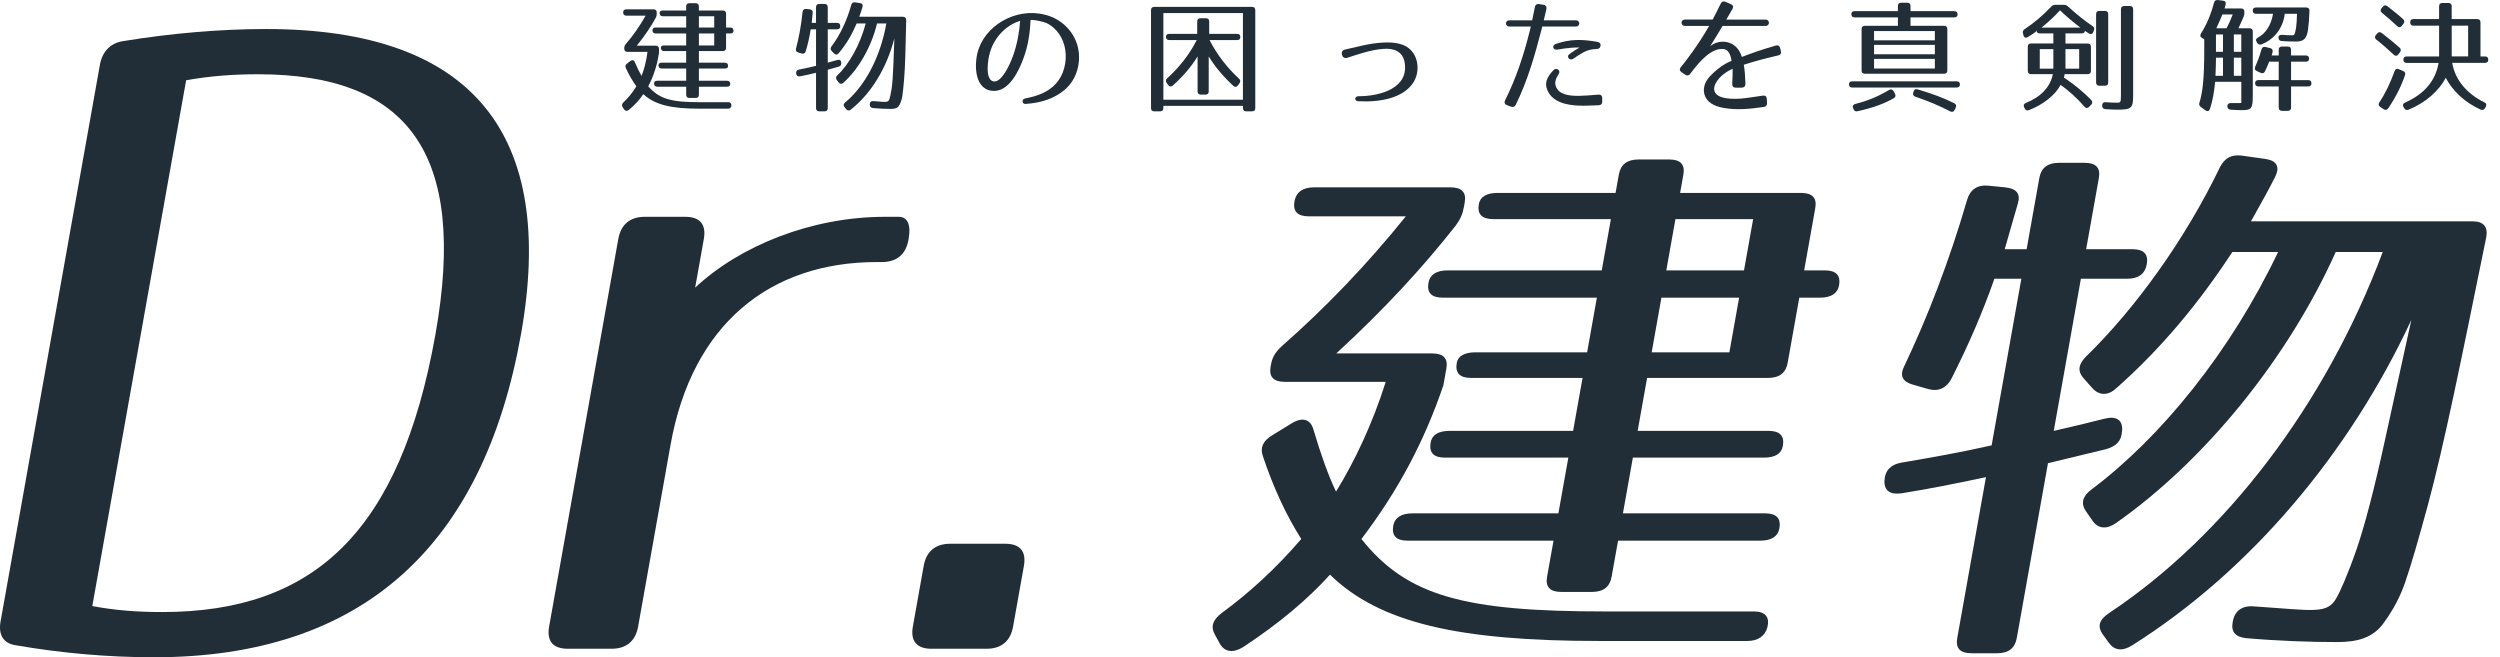
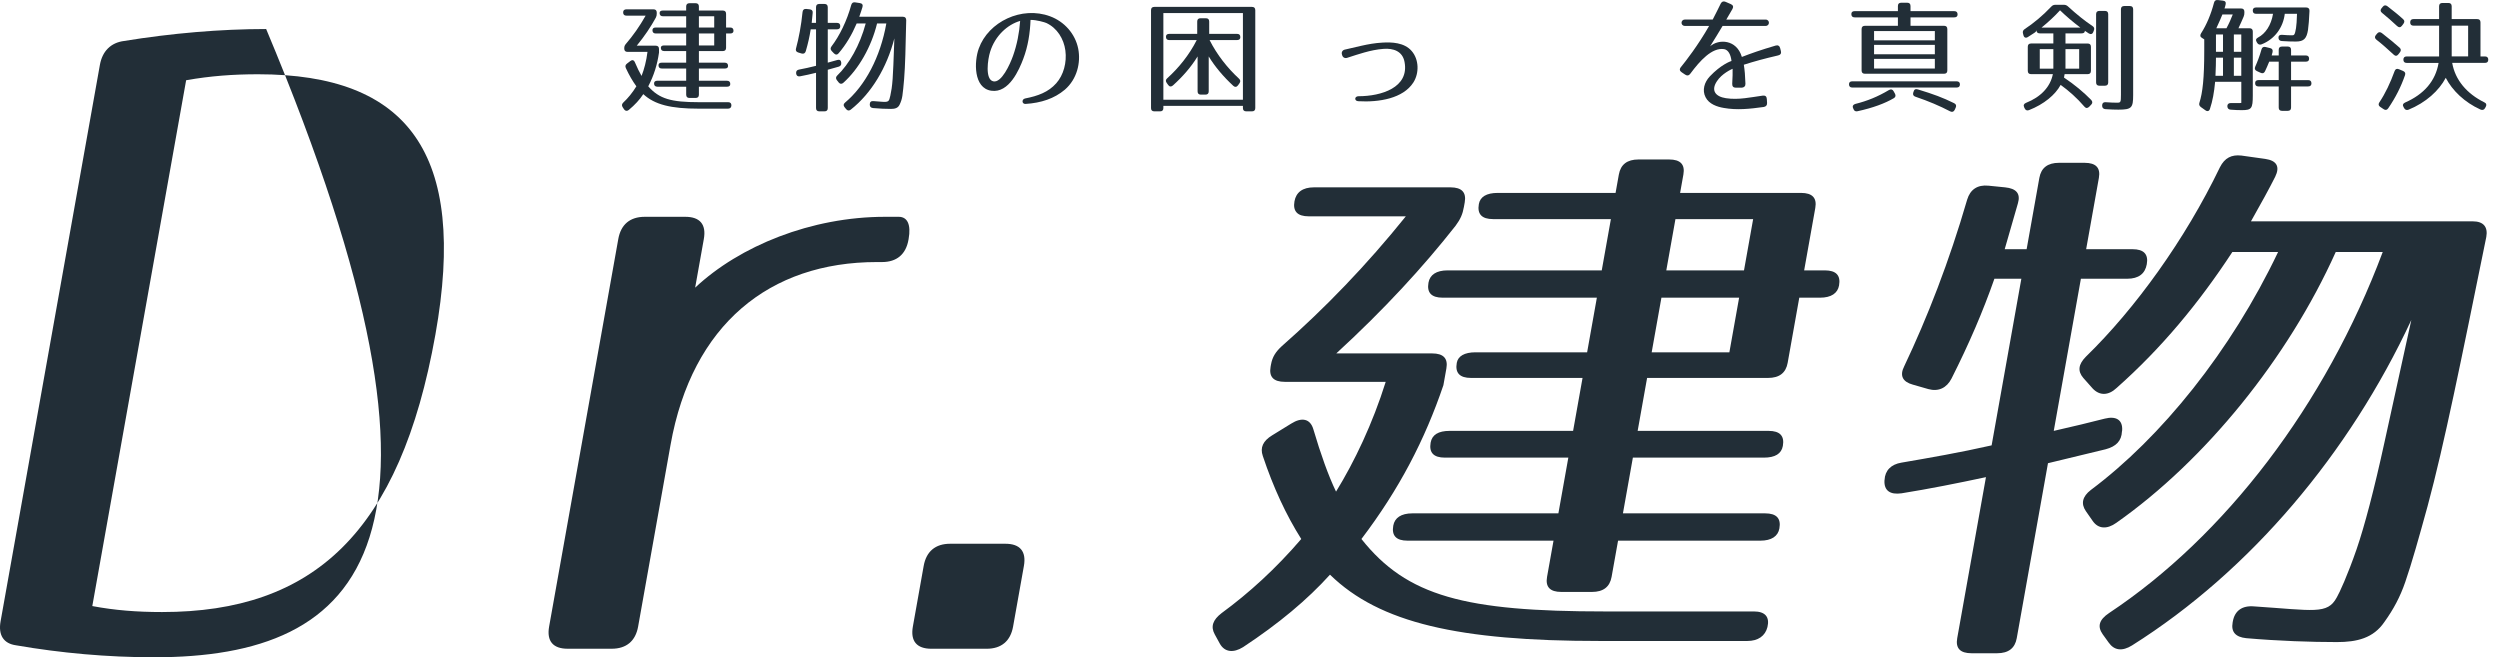
<svg xmlns="http://www.w3.org/2000/svg" version="1.1" x="0px" y="0px" width="213px" height="56px" viewBox="0 0 213 56" overflow="visible" enable-background="new 0 0 213 56" xml:space="preserve">
  <defs>
</defs>
-   <path fill="#222E37" d="M10.568,3.491c4.018-0.655,8.206-1.018,12.108-1.018c17.667,0,24.745,9.018,21.707,26.036  C41.164,46.545,30.865,56,13.123,56c-3.975,0-7.96-0.363-11.745-1.018c-1.078-0.146-1.537-0.873-1.33-2.037L8.511,5.527  C8.719,4.364,9.438,3.636,10.568,3.491z M13.811,52.146c12.883,0,20.274-6.764,23.285-23.637  C39.86,13.018,34.723,6.327,21.987,6.327c-2.135,0-4.075,0.146-6.128,0.509L7.864,51.637C9.787,52,11.676,52.146,13.811,52.146z" />
+   <path fill="#222E37" d="M10.568,3.491c4.018-0.655,8.206-1.018,12.108-1.018C41.164,46.545,30.865,56,13.123,56c-3.975,0-7.96-0.363-11.745-1.018c-1.078-0.146-1.537-0.873-1.33-2.037L8.511,5.527  C8.719,4.364,9.438,3.636,10.568,3.491z M13.811,52.146c12.883,0,20.274-6.764,23.285-23.637  C39.86,13.018,34.723,6.327,21.987,6.327c-2.135,0-4.075,0.146-6.128,0.509L7.864,51.637C9.787,52,11.676,52.146,13.811,52.146z" />
  <path fill="#222E37" d="M77.414,20.364l-0.013,0.072c-0.221,1.237-1,1.891-2.252,1.891h-0.441c-9.129,0-15.745,5.309-17.575,15.563  l-2.764,15.491c-0.221,1.236-1.001,1.891-2.252,1.891h-3.754c-1.251,0-1.797-0.655-1.577-1.891l5.893-33.018  c0.221-1.237,1-1.891,2.252-1.891h3.46c1.252,0,1.797,0.655,1.576,1.891l-0.74,4.145c3.802-3.564,9.912-6.036,16.17-6.036h1.177  C77.309,18.473,77.635,19.127,77.414,20.364z" />
  <path fill="#222E37" d="M87.236,48.219l-0.921,5.164c-0.221,1.236-1,1.891-2.251,1.891h-4.711c-1.252,0-1.797-0.655-1.577-1.891  l0.921-5.164c0.22-1.237,1-1.891,2.252-1.891h4.711C86.912,46.327,87.456,46.982,87.236,48.219z" />
  <path fill="#222E37" d="M124.013,19.238c-2.763,3.514-6.076,7.123-10.162,10.873h8.168c0.961,0,1.366,0.427,1.213,1.282  l-0.254,1.425c-1.578,4.653-3.774,8.879-6.984,13.104c3.879,4.891,8.829,6.173,20.735,6.173h12.707c0.96,0,1.356,0.475,1.151,1.329  c-0.189,0.76-0.8,1.187-1.708,1.187h-12.6c-11.959,0-18.736-1.519-22.964-5.65c-1.929,2.136-4.375,4.178-7.402,6.173  c-0.84,0.522-1.571,0.427-1.978-0.285l-0.442-0.807c-0.363-0.665-0.154-1.235,0.588-1.805c2.334-1.709,4.629-3.798,6.786-6.315  c-1.29-2.042-2.371-4.368-3.276-7.074c-0.246-0.712,0.016-1.282,0.795-1.757l1.619-0.997c0.903-0.57,1.625-0.427,1.891,0.474  c0.633,2.137,1.272,3.941,1.934,5.318c1.578-2.564,3.116-5.792,4.232-9.353h-8.596c-0.961,0-1.365-0.427-1.212-1.282l0.034-0.19  c0.118-0.665,0.407-1.092,0.919-1.567c3.673-3.229,7.209-6.885,10.57-11.063h-8.275c-0.961,0-1.365-0.428-1.213-1.282  c0.136-0.76,0.693-1.187,1.654-1.187h11.639c0.961,0,1.365,0.427,1.212,1.282l-0.068,0.38  C124.618,18.241,124.435,18.668,124.013,19.238z M154.663,17.718l-0.949,5.318h1.762c0.961,0,1.364,0.428,1.212,1.282  c-0.118,0.665-0.667,1.045-1.627,1.045h-1.762l-0.991,5.555c-0.153,0.854-0.709,1.282-1.671,1.282h-10.304l-0.805,4.511h11.158  c0.962,0,1.366,0.427,1.213,1.282c-0.119,0.665-0.658,0.997-1.62,0.997h-11.158l-0.847,4.748h12.119  c0.961,0,1.364,0.427,1.212,1.282c-0.119,0.665-0.667,1.045-1.627,1.045h-12.119l-0.551,3.086c-0.153,0.854-0.709,1.282-1.671,1.282  h-2.616c-0.961,0-1.365-0.427-1.212-1.282l0.551-3.086h-12.44c-0.962,0-1.366-0.428-1.213-1.282  c0.119-0.665,0.667-1.045,1.628-1.045h12.44l0.847-4.748h-10.518c-0.961,0-1.365-0.427-1.213-1.282  c0.119-0.665,0.658-0.997,1.619-0.997h10.518l0.805-4.511h-9.503c-0.962,0-1.366-0.427-1.213-1.282  c0.102-0.57,0.642-0.902,1.603-0.902h9.503l0.83-4.653H122.92c-0.962,0-1.366-0.427-1.213-1.282  c0.118-0.665,0.667-1.045,1.628-1.045h13.134l0.779-4.368h-10.037c-0.961,0-1.365-0.427-1.213-1.282  c0.11-0.617,0.65-0.95,1.611-0.95h10.037l0.28-1.567c0.153-0.854,0.709-1.282,1.67-1.282h2.616c0.962,0,1.366,0.428,1.213,1.282  l-0.28,1.567h10.303C154.411,16.436,154.815,16.864,154.663,17.718z M148.173,25.363h-6.62l-0.83,4.653h6.62L148.173,25.363z   M149.368,18.668h-6.62l-0.779,4.368h6.62L149.368,18.668z" />
  <path fill="#222E37" d="M182.906,22.514c-0.144,0.807-0.701,1.234-1.662,1.234h-3.951l-2.313,12.963  c1.67-0.38,3.064-0.712,4.351-1.045c0.95-0.237,1.531,0.095,1.477,0.997l-0.017,0.095c-0.036,0.807-0.495,1.282-1.392,1.52  l-4.911,1.187l-2.661,14.909c-0.152,0.855-0.709,1.282-1.67,1.282h-2.19c-0.961,0-1.365-0.427-1.212-1.282l2.449-13.722  c-2.442,0.522-4.823,0.997-7.186,1.377c-0.987,0.142-1.506-0.237-1.461-1.092l0.008-0.048c0.038-0.807,0.558-1.329,1.437-1.472  c2.479-0.427,4.958-0.854,7.685-1.472l2.533-14.197h-2.296c-0.98,2.802-2.166,5.556-3.652,8.5c-0.411,0.807-1.112,1.139-1.976,0.902  l-1.321-0.379c-0.865-0.237-1.147-0.76-0.735-1.567c1.964-4.131,3.834-8.927,5.363-14.197c0.259-0.854,0.869-1.282,1.814-1.187  l1.416,0.142c0.944,0.095,1.349,0.522,1.089,1.377l-1.122,3.893h1.869l1.084-6.078c0.153-0.854,0.709-1.282,1.67-1.282h2.19  c0.96,0,1.365,0.428,1.212,1.282l-1.085,6.078h3.951C182.654,21.232,183.059,21.659,182.906,22.514z M193.847,15.059  c-0.499,0.998-1.207,2.28-2.065,3.799h18.9c0.908,0,1.304,0.475,1.151,1.329c-2.166,10.635-3.58,17.663-5.001,22.933  c-0.758,2.754-1.344,4.843-1.9,6.457c-0.441,1.282-1.001,2.327-1.784,3.419c-0.94,1.377-2.334,1.709-4.042,1.709  c-2.189,0-5.001-0.095-7.736-0.333c-0.891-0.095-1.295-0.522-1.151-1.329l0.017-0.095c0.161-0.902,0.78-1.377,1.831-1.282  c5.066,0.332,6.225,0.712,7.022-0.76c0.228-0.38,0.927-1.899,1.699-4.131c0.667-1.947,1.485-5.033,2.374-9.116l2.283-10.398  c-5.282,11.348-13.69,21.366-23.796,27.729c-0.839,0.523-1.517,0.428-1.986-0.237l-0.513-0.712  c-0.469-0.665-0.314-1.235,0.535-1.805c9.872-6.552,18.429-17.71,23.323-30.767h-4.003c-4.075,9.068-11.125,17.757-18.694,23.075  c-0.796,0.57-1.535,0.522-2.003-0.143l-0.595-0.855c-0.424-0.617-0.313-1.234,0.429-1.803c5.975-4.463,11.933-11.823,15.951-20.274  h-3.897c-2.862,4.368-6.057,8.215-9.862,11.585c-0.706,0.665-1.453,0.665-2.038,0.047l-0.8-0.902  c-0.485-0.57-0.437-1.139,0.216-1.804c4.199-4.084,8.453-9.971,11.424-16.143c0.41-0.808,0.995-1.093,1.833-0.998l2.031,0.285  C193.986,13.682,194.266,14.205,193.847,15.059z" />
  <path fill="#222E37" d="M55.873,1.511c-0.421,0.769-0.948,1.56-1.621,2.381h1.61c0.19,0,0.285,0.094,0.285,0.281v0.312  c-0.147,1.019-0.432,1.945-0.916,2.87c0.937,1.071,1.958,1.352,4.305,1.352h2.505c0.189,0,0.284,0.104,0.273,0.292  c-0.01,0.167-0.115,0.26-0.295,0.26h-2.484c-2.358,0-3.748-0.333-4.726-1.238c-0.305,0.468-0.716,0.915-1.242,1.352  c-0.147,0.114-0.295,0.094-0.4-0.062l-0.115-0.177c-0.095-0.146-0.074-0.271,0.052-0.396c0.4-0.374,0.779-0.832,1.116-1.383  c-0.326-0.447-0.621-0.957-0.895-1.55c-0.074-0.156-0.042-0.281,0.095-0.385l0.284-0.218c0.158-0.125,0.305-0.094,0.389,0.104  c0.2,0.468,0.39,0.863,0.568,1.165c0.221-0.561,0.41-1.269,0.505-2.049h-1.694c-0.189,0-0.285-0.094-0.285-0.281V4.101  c0-0.146,0.042-0.239,0.126-0.344c0.611-0.707,1.179-1.508,1.695-2.423h-1.631c-0.19,0-0.285-0.093-0.285-0.28  c0-0.167,0.095-0.26,0.285-0.26h2.294c0.189,0,0.284,0.094,0.284,0.281v0.083C55.957,1.293,55.936,1.386,55.873,1.511z   M61.862,1.179v1.165h0.348c0.189,0,0.284,0.094,0.284,0.281c0,0.146-0.095,0.229-0.284,0.229h-0.348v1.217  c0,0.188-0.095,0.281-0.284,0.281h-2.031v0.988h2.2c0.189,0,0.284,0.094,0.284,0.281c0,0.146-0.095,0.219-0.284,0.219h-2.2v1.04  h2.389c0.189,0,0.284,0.093,0.284,0.281c0,0.146-0.095,0.229-0.284,0.229h-2.389v0.676c0,0.187-0.095,0.281-0.284,0.281h-0.515  c-0.19,0-0.285-0.094-0.285-0.281V7.387H56.01c-0.189,0-0.284-0.094-0.284-0.281c0-0.146,0.095-0.228,0.284-0.228h2.452v-1.04  h-2.073c-0.19,0-0.284-0.094-0.284-0.281c0-0.146,0.095-0.218,0.284-0.218h2.073V4.35h-1.874c-0.189,0-0.284-0.094-0.284-0.281  c0-0.125,0.094-0.198,0.284-0.198h1.874V2.853h-2.589c-0.189,0-0.284-0.094-0.284-0.281c0-0.146,0.094-0.229,0.284-0.229h2.589  V1.386h-1.979c-0.19,0-0.284-0.094-0.284-0.281c0-0.135,0.095-0.208,0.284-0.208h1.979V0.554c0-0.187,0.095-0.281,0.285-0.281h0.515  c0.189,0,0.284,0.094,0.284,0.281v0.343h2.031C61.767,0.897,61.862,0.991,61.862,1.179z M60.851,1.386h-1.305v0.957h1.305V1.386z   M60.851,2.853h-1.305v1.019h1.305V2.853z" />
  <path fill="#222E37" d="M71.59,2.229c0,0.177-0.095,0.271-0.285,0.271h-0.779v2.839c0.316-0.083,0.579-0.156,0.821-0.229  c0.179-0.052,0.305,0.021,0.326,0.218v0.021c0.021,0.177-0.053,0.281-0.221,0.333l-0.926,0.26v3.266c0,0.187-0.094,0.28-0.284,0.28  h-0.432c-0.189,0-0.284-0.094-0.284-0.28V6.201c-0.463,0.115-0.916,0.219-1.368,0.302c-0.189,0.031-0.305-0.052-0.326-0.239V6.253  c-0.021-0.177,0.063-0.291,0.231-0.322c0.474-0.094,0.948-0.188,1.463-0.323V2.499h-0.453c-0.095,0.613-0.231,1.217-0.421,1.862  c-0.053,0.176-0.179,0.249-0.358,0.197l-0.274-0.083c-0.179-0.052-0.253-0.167-0.2-0.344c0.242-0.905,0.442-1.955,0.558-3.109  c0.021-0.187,0.126-0.281,0.316-0.26l0.284,0.031c0.189,0.021,0.284,0.114,0.263,0.302l-0.084,0.853h0.368V0.617  c0-0.187,0.094-0.281,0.284-0.281h0.432c0.189,0,0.284,0.094,0.284,0.281v1.331h0.779C71.495,1.948,71.59,2.042,71.59,2.229z   M73.484,0.596c-0.063,0.219-0.158,0.5-0.274,0.832h3.726c0.179,0,0.274,0.104,0.274,0.291c-0.053,2.33-0.084,3.868-0.179,5.023  c-0.052,0.603-0.095,1.061-0.147,1.414c-0.042,0.281-0.116,0.51-0.231,0.749c-0.137,0.302-0.4,0.374-0.737,0.374  c-0.432,0-0.99-0.021-1.537-0.073c-0.179-0.021-0.274-0.115-0.274-0.292V8.895c0-0.198,0.105-0.302,0.316-0.281  c1.01,0.073,1.252,0.156,1.357-0.166c0.032-0.083,0.116-0.416,0.19-0.905c0.063-0.427,0.116-1.103,0.147-1.997L76.2,3.269  c-0.642,2.485-1.947,4.679-3.716,6.073c-0.147,0.114-0.284,0.093-0.4-0.052l-0.126-0.156C71.842,8.988,71.853,8.864,72,8.739  C73.716,7.304,75.01,4.86,75.515,2h-0.789c-0.484,1.986-1.568,3.889-2.873,5.053c-0.137,0.125-0.285,0.115-0.4-0.031l-0.147-0.187  C71.2,6.7,71.2,6.565,71.327,6.44c1.021-0.978,1.937-2.59,2.431-4.44h-0.769c-0.41,0.957-0.905,1.799-1.537,2.537  c-0.116,0.146-0.263,0.146-0.4,0.01L70.864,4.35c-0.116-0.125-0.126-0.25-0.021-0.395c0.684-0.895,1.315-2.184,1.684-3.536  c0.052-0.176,0.158-0.239,0.326-0.218l0.411,0.062C73.463,0.295,73.537,0.409,73.484,0.596z" />
  <path fill="#222E37" d="M89.991,7.096c0.621-0.697,0.916-1.768,0.779-2.797c-0.137-0.999-0.705-1.913-1.621-2.34  c-0.105-0.052-0.874-0.281-1.347-0.26c-0.042,1.113-0.211,2.236-0.621,3.317c-0.337,0.895-1.2,2.933-2.716,2.715  c-1.537-0.219-1.473-2.496-1.073-3.598c0.821-2.288,3.663-3.64,6.073-2.745c1.211,0.447,2.147,1.487,2.4,2.766  c0.231,1.175-0.095,2.58-1.137,3.484c-0.905,0.769-2.042,1.133-3.347,1.217c-0.326,0.021-0.358-0.405-0.032-0.468  C88.422,8.177,89.317,7.855,89.991,7.096z M84.623,6.929c0.705,0.167,1.431-1.456,1.684-2.163c0.337-0.947,0.537-1.955,0.61-2.985  C85.833,2.094,84.78,3.05,84.36,4.412C84.159,5.037,83.907,6.763,84.623,6.929z" />
  <path fill="#222E37" d="M106.666,9.487h-0.484c-0.19,0-0.285-0.094-0.285-0.28V9.02h-6.778v0.188c0,0.187-0.095,0.28-0.284,0.28  h-0.484c-0.189,0-0.284-0.094-0.284-0.28v-8.34c0-0.187,0.095-0.281,0.284-0.281h8.315c0.19,0,0.284,0.094,0.284,0.281v8.34  C106.95,9.394,106.855,9.487,106.666,9.487z M105.897,1.116h-6.778V8.5h6.778V1.116z M105.677,3.165  c0,0.166-0.095,0.249-0.285,0.249h-2.336c0.642,1.269,1.526,2.382,2.505,3.286c0.126,0.115,0.147,0.25,0.042,0.395l-0.126,0.177  c-0.116,0.156-0.263,0.167-0.4,0.042c-0.832-0.769-1.558-1.622-2.094-2.506v2.974c0,0.187-0.095,0.281-0.285,0.281h-0.379  c-0.189,0-0.284-0.094-0.284-0.281V4.808c-0.537,0.884-1.273,1.726-2.105,2.475c-0.147,0.125-0.284,0.115-0.4-0.041l-0.126-0.177  c-0.105-0.146-0.095-0.28,0.042-0.395c0.979-0.884,1.874-1.987,2.515-3.255h-2.337c-0.189,0-0.284-0.094-0.284-0.281  c0-0.167,0.095-0.249,0.284-0.249h2.379v-1.05c0-0.187,0.095-0.281,0.284-0.281h0.453c0.189,0,0.284,0.094,0.284,0.281v1.05h2.368  C105.581,2.884,105.677,2.978,105.677,3.165z" />
  <path fill="#222E37" d="M114.583,4.225c0.558-0.125,0.916-0.218,1.39-0.322c0.6-0.135,1.189-0.239,1.779-0.271  c0.8-0.052,1.895-0.021,2.526,0.718c0.621,0.718,0.652,1.882,0.137,2.683c-0.874,1.352-2.905,1.695-4.695,1.591  c-0.347-0.021-0.337-0.426,0.032-0.426c1.916,0,4.326-0.728,3.916-2.912c-0.168-0.936-0.969-1.185-1.79-1.123  c-0.558,0.042-1.105,0.156-1.652,0.312c-0.453,0.135-0.884,0.26-1.432,0.447c-0.2,0.073-0.389-0.021-0.442-0.219l-0.021-0.073  C114.278,4.444,114.383,4.267,114.583,4.225z" />
-   <path fill="#222E37" d="M129.142,8.926c-0.084,0.177-0.231,0.229-0.421,0.156l-0.326-0.125c-0.2-0.073-0.252-0.229-0.158-0.416  c0.947-1.893,1.6-3.889,2.095-5.896l0.095-0.385h-1.832c-0.379,0-0.379-0.53,0-0.53h1.947l0.231-1.134  c0.042-0.198,0.168-0.281,0.369-0.249l0.368,0.062c0.2,0.031,0.284,0.177,0.242,0.374l-0.221,0.947h2.737c0.379,0,0.379,0.53,0,0.53  h-2.863l-0.084,0.323C130.763,4.724,130.153,6.877,129.142,8.926z M136.194,8.968c-0.789,0.031-1.232,0.052-1.663,0.031  c-1-0.031-2.431-0.281-2.768-1.54c-0.147-0.562,0.179-1.051,0.6-1.487c0.242-0.25,0.642,0.021,0.442,0.322  c-0.274,0.416-0.348,0.749-0.263,1.019c0.242,0.77,1.189,0.863,1.989,0.853c0.516-0.011,0.937-0.042,1.631-0.104  c0.221-0.021,0.347,0.083,0.347,0.292v0.291C136.51,8.853,136.405,8.957,136.194,8.968z M134.584,4.049  c-0.348-0.021-1.105,0.031-1.874,0.177c-0.411,0.073-0.516-0.364-0.158-0.479c1.19-0.416,2.168-0.416,3.516-0.187  c0.2,0.021,0.337,0.166,0.295,0.354c-0.031,0.187-0.158,0.26-0.347,0.26c-0.4,0.01-0.768,0.104-1.063,0.26  c-0.19,0.103-0.368,0.208-0.548,0.322c-0.116,0.083-0.231,0.177-0.4,0.271c-0.305,0.156-0.569-0.219-0.295-0.416l0.242-0.166  C134.11,4.329,134.3,4.204,134.584,4.049z" />
  <path fill="#222E37" d="M151.49,4.724c-1.168,0.271-2,0.499-2.916,0.791c0.074,0.458,0.116,0.936,0.137,1.612  c0.011,0.208-0.105,0.323-0.305,0.344h-0.515c-0.211,0-0.316-0.115-0.306-0.333c0.032-0.572,0.042-0.946,0.032-1.279  c-0.137,0.062-0.916,0.416-1.336,1.061c-0.527,0.791-0.126,1.311,0.768,1.446c0.537,0.083,1.073,0.063,1.61,0  c0.463-0.052,0.926-0.135,1.526-0.219c0.221-0.031,0.337,0.073,0.348,0.291l0.021,0.333c0.011,0.198-0.095,0.312-0.284,0.343  c-1.2,0.167-2.294,0.281-3.4,0.083c-0.558-0.094-1.263-0.322-1.558-0.915c-0.305-0.593-0.105-1.279,0.368-1.778  c0.937-0.988,1.737-1.279,1.842-1.31c-0.063-0.531-0.263-0.947-0.632-1.009c-1.031-0.156-2.063,0.998-2.873,2.09  c-0.116,0.167-0.274,0.198-0.442,0.083l-0.295-0.198c-0.179-0.114-0.21-0.27-0.074-0.437c0.431-0.53,1.453-1.84,2.41-3.515h-2.063  c-0.389,0-0.379-0.541,0-0.541h2.368c0.232-0.437,0.516-1.019,0.684-1.362c0.095-0.177,0.231-0.229,0.421-0.146l0.432,0.188  c0.2,0.083,0.252,0.228,0.147,0.416c-0.126,0.208-0.305,0.52-0.526,0.905h3.347c0.379,0,0.379,0.541,0,0.541h-3.663  c-0.305,0.52-0.674,1.113-1.063,1.737c0.716-0.634,2.252-0.614,2.705,0.905c0.811-0.312,1.6-0.593,2.874-0.967  c0.199-0.063,0.337,0.021,0.389,0.219l0.063,0.25C151.785,4.548,151.69,4.683,151.49,4.724z" />
  <path fill="#222E37" d="M166.986,7.189c0,0.177-0.095,0.27-0.284,0.27h-8.883c-0.189,0-0.284-0.094-0.284-0.281  c0-0.167,0.095-0.25,0.284-0.25h8.883C166.891,6.929,166.986,7.023,166.986,7.189z M166.786,1.23c0,0.166-0.095,0.25-0.284,0.25  h-3.726v0.717h2.852c0.189,0,0.284,0.094,0.284,0.281v3.526c0,0.187-0.095,0.28-0.284,0.28h-6.736c-0.189,0-0.284-0.094-0.284-0.28  V2.479c0-0.187,0.095-0.281,0.284-0.281h2.81V1.48h-3.683c-0.19,0-0.284-0.094-0.284-0.281c0-0.167,0.095-0.25,0.284-0.25h3.683  V0.513c0-0.187,0.095-0.281,0.285-0.281h0.505c0.189,0,0.284,0.094,0.284,0.281V0.95h3.726C166.691,0.95,166.786,1.043,166.786,1.23  z M161.355,8.364c-0.758,0.447-1.8,0.832-3.095,1.113c-0.168,0.042-0.294-0.031-0.347-0.197l-0.031-0.073  c-0.074-0.177,0.011-0.302,0.2-0.354c1-0.25,1.884-0.603,2.863-1.185c0.168-0.094,0.305-0.052,0.389,0.104l0.116,0.208  C161.533,8.135,161.512,8.271,161.355,8.364z M164.849,2.645h-5.179v0.79h5.179V2.645z M164.849,3.82h-5.179v0.801h5.179V3.82z   M164.849,5.016h-5.179v0.822h5.179V5.016z M163.396,7.616c1.337,0.406,2.126,0.697,3.094,1.175  c0.168,0.083,0.211,0.208,0.137,0.375l-0.084,0.187c-0.084,0.176-0.221,0.218-0.389,0.135c-0.894-0.468-1.852-0.873-2.958-1.248  c-0.168-0.052-0.242-0.177-0.189-0.344l0.032-0.094C163.081,7.626,163.207,7.553,163.396,7.616z" />
  <path fill="#222E37" d="M176.188,0.544c0.726,0.666,1.421,1.227,2.094,1.675c0.147,0.094,0.179,0.219,0.116,0.374l-0.052,0.135  c-0.074,0.188-0.221,0.218-0.389,0.115c-0.116-0.073-0.211-0.136-0.326-0.219c0,0.146-0.095,0.219-0.284,0.219h-1.368v0.863h1.884  c0.189,0,0.284,0.094,0.284,0.281v2.049c0,0.187-0.094,0.281-0.284,0.281h-1.958l-0.053,0.292c0.905,0.603,1.684,1.258,2.315,1.903  c0.126,0.135,0.126,0.271,0.011,0.395l-0.179,0.187c-0.137,0.135-0.274,0.146-0.4,0c-0.643-0.749-1.337-1.362-2.032-1.862  c-0.453,0.842-1.421,1.653-2.705,2.153c-0.169,0.062-0.295,0-0.368-0.166l-0.042-0.094c-0.074-0.167-0.011-0.291,0.168-0.364  c1.252-0.499,2.063-1.342,2.284-2.444h-1.852c-0.189,0-0.285-0.094-0.285-0.281V3.986c0-0.187,0.095-0.281,0.285-0.281h1.894V2.843  h-1.158c-0.189,0-0.284-0.094-0.284-0.281c0,0.083-0.053,0.156-0.179,0.239c-0.168,0.115-0.347,0.229-0.547,0.353  c-0.179,0.115-0.326,0.052-0.379-0.145l-0.042-0.166c-0.042-0.156,0.011-0.271,0.147-0.364c0.768-0.51,1.526-1.134,2.263-1.914  c0.105-0.114,0.211-0.156,0.358-0.156h0.716C175.978,0.409,176.083,0.45,176.188,0.544z M174.946,4.184h-1.158v1.664h1.158V4.184z   M175.514,0.877c-0.442,0.489-0.979,0.988-1.579,1.477h3.315C176.588,1.854,176.009,1.355,175.514,0.877z M177.146,4.184h-1.168  v1.664h1.168V4.184z M179.335,7.304h-0.463c-0.189,0-0.284-0.094-0.284-0.281V1.21c0-0.187,0.095-0.281,0.284-0.281h0.463  c0.19,0,0.285,0.094,0.285,0.281v5.813C179.619,7.21,179.525,7.304,179.335,7.304z M180.482,9.342c-0.274,0-0.653-0.01-1.095-0.042  c-0.178-0.011-0.284-0.115-0.284-0.281V8.988c0-0.187,0.095-0.291,0.284-0.281c0.4,0.031,0.737,0.042,0.969,0.042  c0.326,0,0.348-0.021,0.348-0.686V0.794c0-0.187,0.095-0.281,0.284-0.281h0.473c0.189,0,0.284,0.094,0.284,0.281v7.31  C181.745,9.186,181.619,9.342,180.482,9.342z" />
  <path fill="#222E37" d="M189.621,0.388c-0.032,0.145-0.063,0.249-0.094,0.333h1.41c0.189,0,0.284,0.094,0.284,0.281v0.073  c0,0.125-0.01,0.218-0.063,0.343c-0.116,0.281-0.263,0.604-0.442,0.988h0.937c0.19,0,0.285,0.094,0.285,0.281v5.449  c0,1.113-0.105,1.248-0.937,1.248c-0.263,0-0.61-0.01-0.958-0.041c-0.168-0.01-0.263-0.115-0.273-0.281  c-0.011-0.177,0.095-0.281,0.284-0.281c0.442-0.011,0.8,0.01,0.905-0.011V6.971h-2.231c-0.084,0.884-0.21,1.622-0.442,2.309  c-0.063,0.197-0.221,0.239-0.389,0.114l-0.379-0.27c-0.137-0.104-0.179-0.218-0.126-0.375c0.273-0.874,0.41-2.049,0.41-4.461V3.352  l-0.2-0.125c-0.158-0.094-0.168-0.229-0.073-0.384c0.473-0.739,0.842-1.612,1.105-2.611c0.042-0.177,0.158-0.249,0.326-0.229  l0.431,0.052C189.589,0.076,189.673,0.19,189.621,0.388z M188.758,6.461h0.642V4.912h-0.6C188.8,5.296,188.789,5.806,188.758,6.461z   M189.4,2.936h-0.6v1.476h0.6V2.936z M188.832,2.406h0.863c0.221-0.405,0.39-0.8,0.537-1.175h-0.884  C189.242,1.501,189.074,1.886,188.832,2.406z M190.957,2.936h-0.632v1.476h0.632V2.936z M190.957,4.912h-0.632v1.549h0.632V4.912z   M196.768,0.929c-0.032,0.728-0.074,1.258-0.126,1.622c-0.116,0.718-0.337,0.988-1.031,0.988c-0.337,0-0.748-0.01-1.2-0.042  c-0.179-0.01-0.284-0.114-0.284-0.281c-0.011-0.167,0.095-0.26,0.294-0.25c0.358,0.031,0.642,0.042,0.874,0.042  c0.168,0,0.231-0.042,0.326-0.614c0.032-0.229,0.074-0.645,0.084-1.216h-1.042c-0.136,1.154-0.852,2.163-1.979,2.599  c-0.158,0.063-0.294,0.011-0.379-0.135l-0.042-0.073c-0.095-0.167-0.053-0.281,0.126-0.375c0.621-0.323,1.115-1.041,1.273-2.017  h-1.442c-0.189,0-0.284-0.094-0.284-0.281c0-0.166,0.095-0.26,0.284-0.26h4.263C196.673,0.637,196.778,0.742,196.768,0.929z   M193.621,4.444l-0.074,0.281h0.6V4.246c0-0.188,0.095-0.281,0.284-0.281h0.484c0.189,0,0.284,0.094,0.284,0.281v0.478h1.252  c0.189,0,0.284,0.094,0.284,0.281c0,0.167-0.095,0.25-0.284,0.25h-1.252v1.57h1.453c0.189,0,0.284,0.093,0.284,0.28  c0,0.167-0.095,0.26-0.284,0.26h-1.453v1.8c0,0.187-0.095,0.28-0.284,0.28h-0.484c-0.189,0-0.284-0.093-0.284-0.28v-1.8h-1.726  c-0.189,0-0.284-0.094-0.284-0.281c0-0.167,0.095-0.26,0.284-0.26h1.726v-1.57h-0.811c-0.116,0.301-0.252,0.593-0.358,0.821  c-0.084,0.167-0.21,0.208-0.379,0.125l-0.316-0.145c-0.168-0.083-0.21-0.208-0.137-0.375c0.168-0.374,0.379-0.905,0.536-1.477  c0.053-0.177,0.169-0.239,0.347-0.197l0.39,0.094C193.599,4.142,193.663,4.267,193.621,4.444z" />
  <path fill="#222E37" d="M202.927,2.811c0.621,0.478,1.126,0.905,1.516,1.248c0.137,0.125,0.137,0.26,0.031,0.396l-0.136,0.176  c-0.116,0.156-0.263,0.156-0.4,0.021c-0.484-0.447-0.969-0.884-1.464-1.268c-0.147-0.114-0.168-0.25-0.052-0.396l0.105-0.124  C202.643,2.718,202.78,2.707,202.927,2.811z M204.906,6.409c-0.337,0.978-0.81,1.914-1.431,2.819  c-0.105,0.156-0.242,0.176-0.39,0.073l-0.284-0.188c-0.158-0.104-0.179-0.239-0.084-0.385c0.516-0.77,0.937-1.664,1.305-2.673  c0.063-0.177,0.189-0.229,0.369-0.156l0.347,0.146C204.906,6.118,204.969,6.232,204.906,6.409z M203.412,0.534  c0.526,0.406,0.979,0.77,1.336,1.102c0.137,0.115,0.126,0.25,0.021,0.396l-0.126,0.166c-0.116,0.156-0.263,0.156-0.41,0.021  c-0.431-0.406-0.863-0.78-1.284-1.123c-0.147-0.115-0.158-0.25-0.042-0.395l0.105-0.125C203.127,0.43,203.264,0.419,203.412,0.534z   M211.337,1.907v2.901h0.379c0.189,0,0.284,0.094,0.284,0.281c0,0.177-0.095,0.27-0.284,0.27h-2.789  c0.253,1.456,1.242,2.62,2.736,3.359c0.179,0.083,0.211,0.219,0.126,0.375l-0.063,0.115c-0.084,0.156-0.221,0.197-0.39,0.125  c-1.358-0.614-2.4-1.622-2.958-2.704c-0.579,1.103-1.695,2.111-3.168,2.715c-0.158,0.062-0.295,0.021-0.379-0.135l-0.052-0.094  c-0.095-0.166-0.053-0.291,0.126-0.375c1.632-0.717,2.6-1.841,2.863-3.38h-2.715c-0.189,0-0.284-0.093-0.284-0.281  c0-0.177,0.095-0.27,0.284-0.27h2.758V2.187h-2.179c-0.189,0-0.284-0.094-0.284-0.28c0-0.188,0.095-0.281,0.284-0.281h2.179V0.534  c0-0.187,0.095-0.281,0.284-0.281h0.505c0.189,0,0.284,0.094,0.284,0.281v1.092h2.168C211.242,1.626,211.337,1.719,211.337,1.907z   M210.285,2.187h-1.4v2.621h1.4V2.187z" />
  <rect id="_x3C_スライス_x3E__2_" fill="none" width="213" height="56" />
</svg>